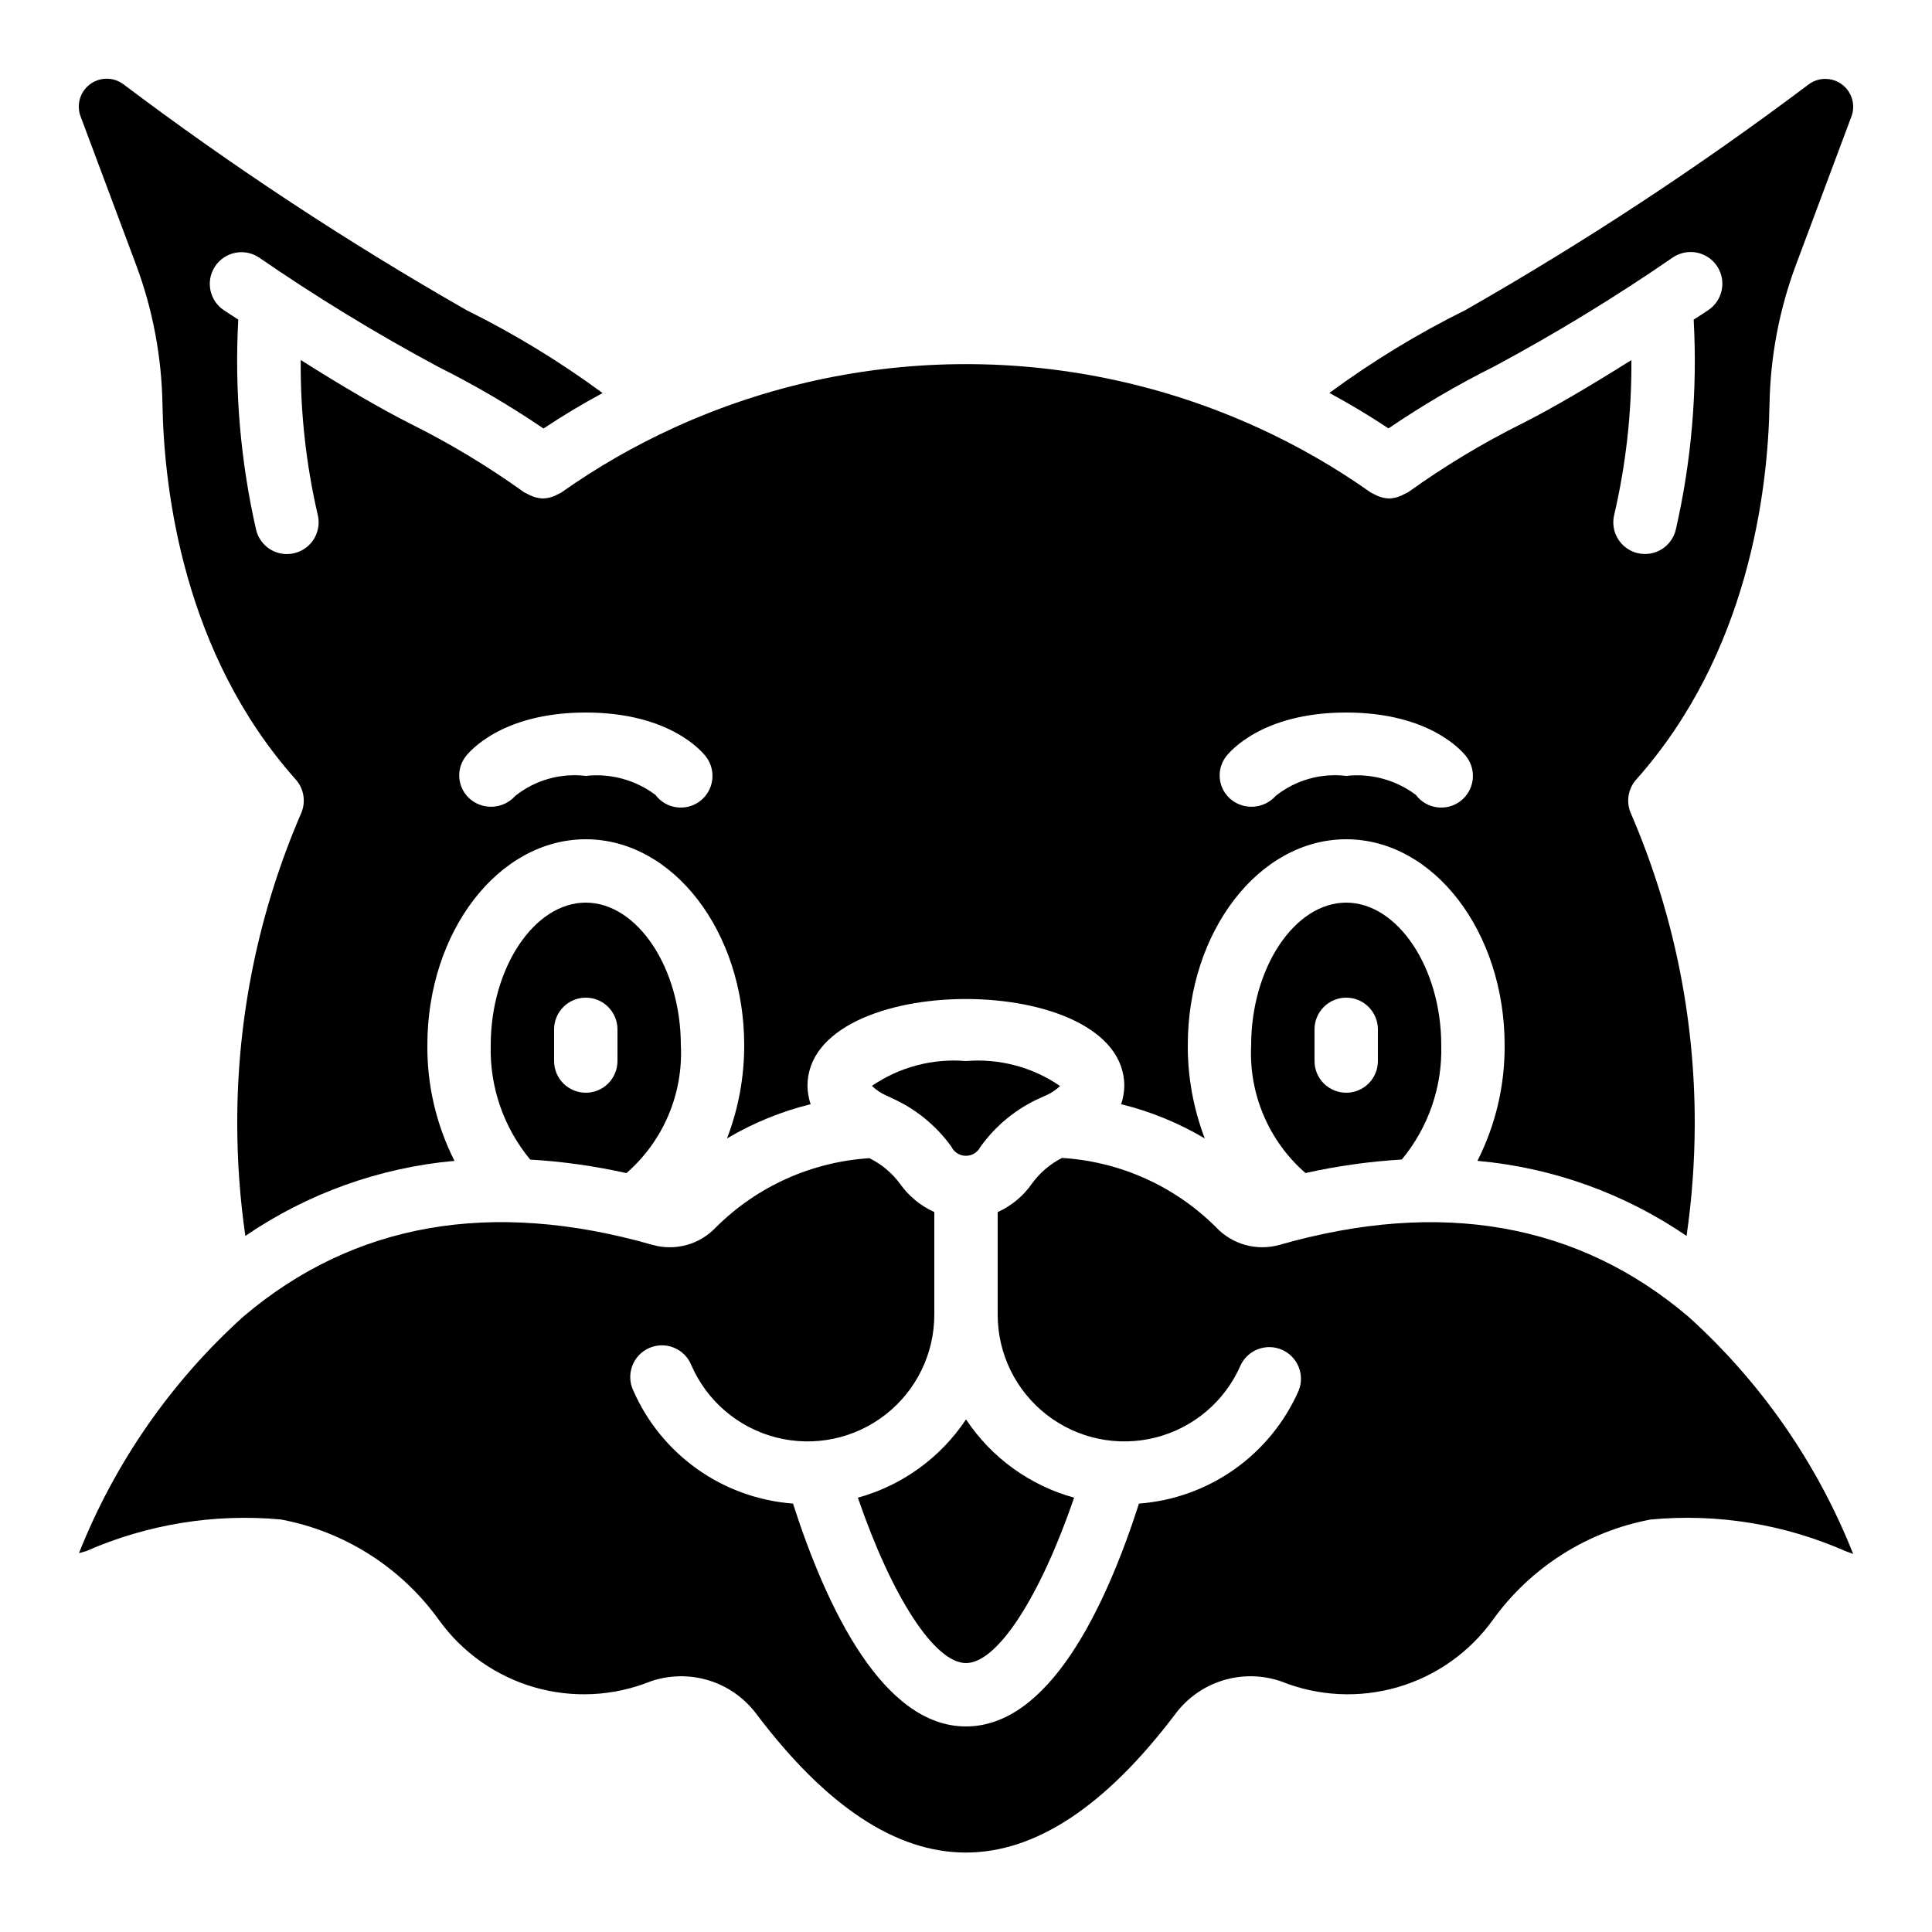
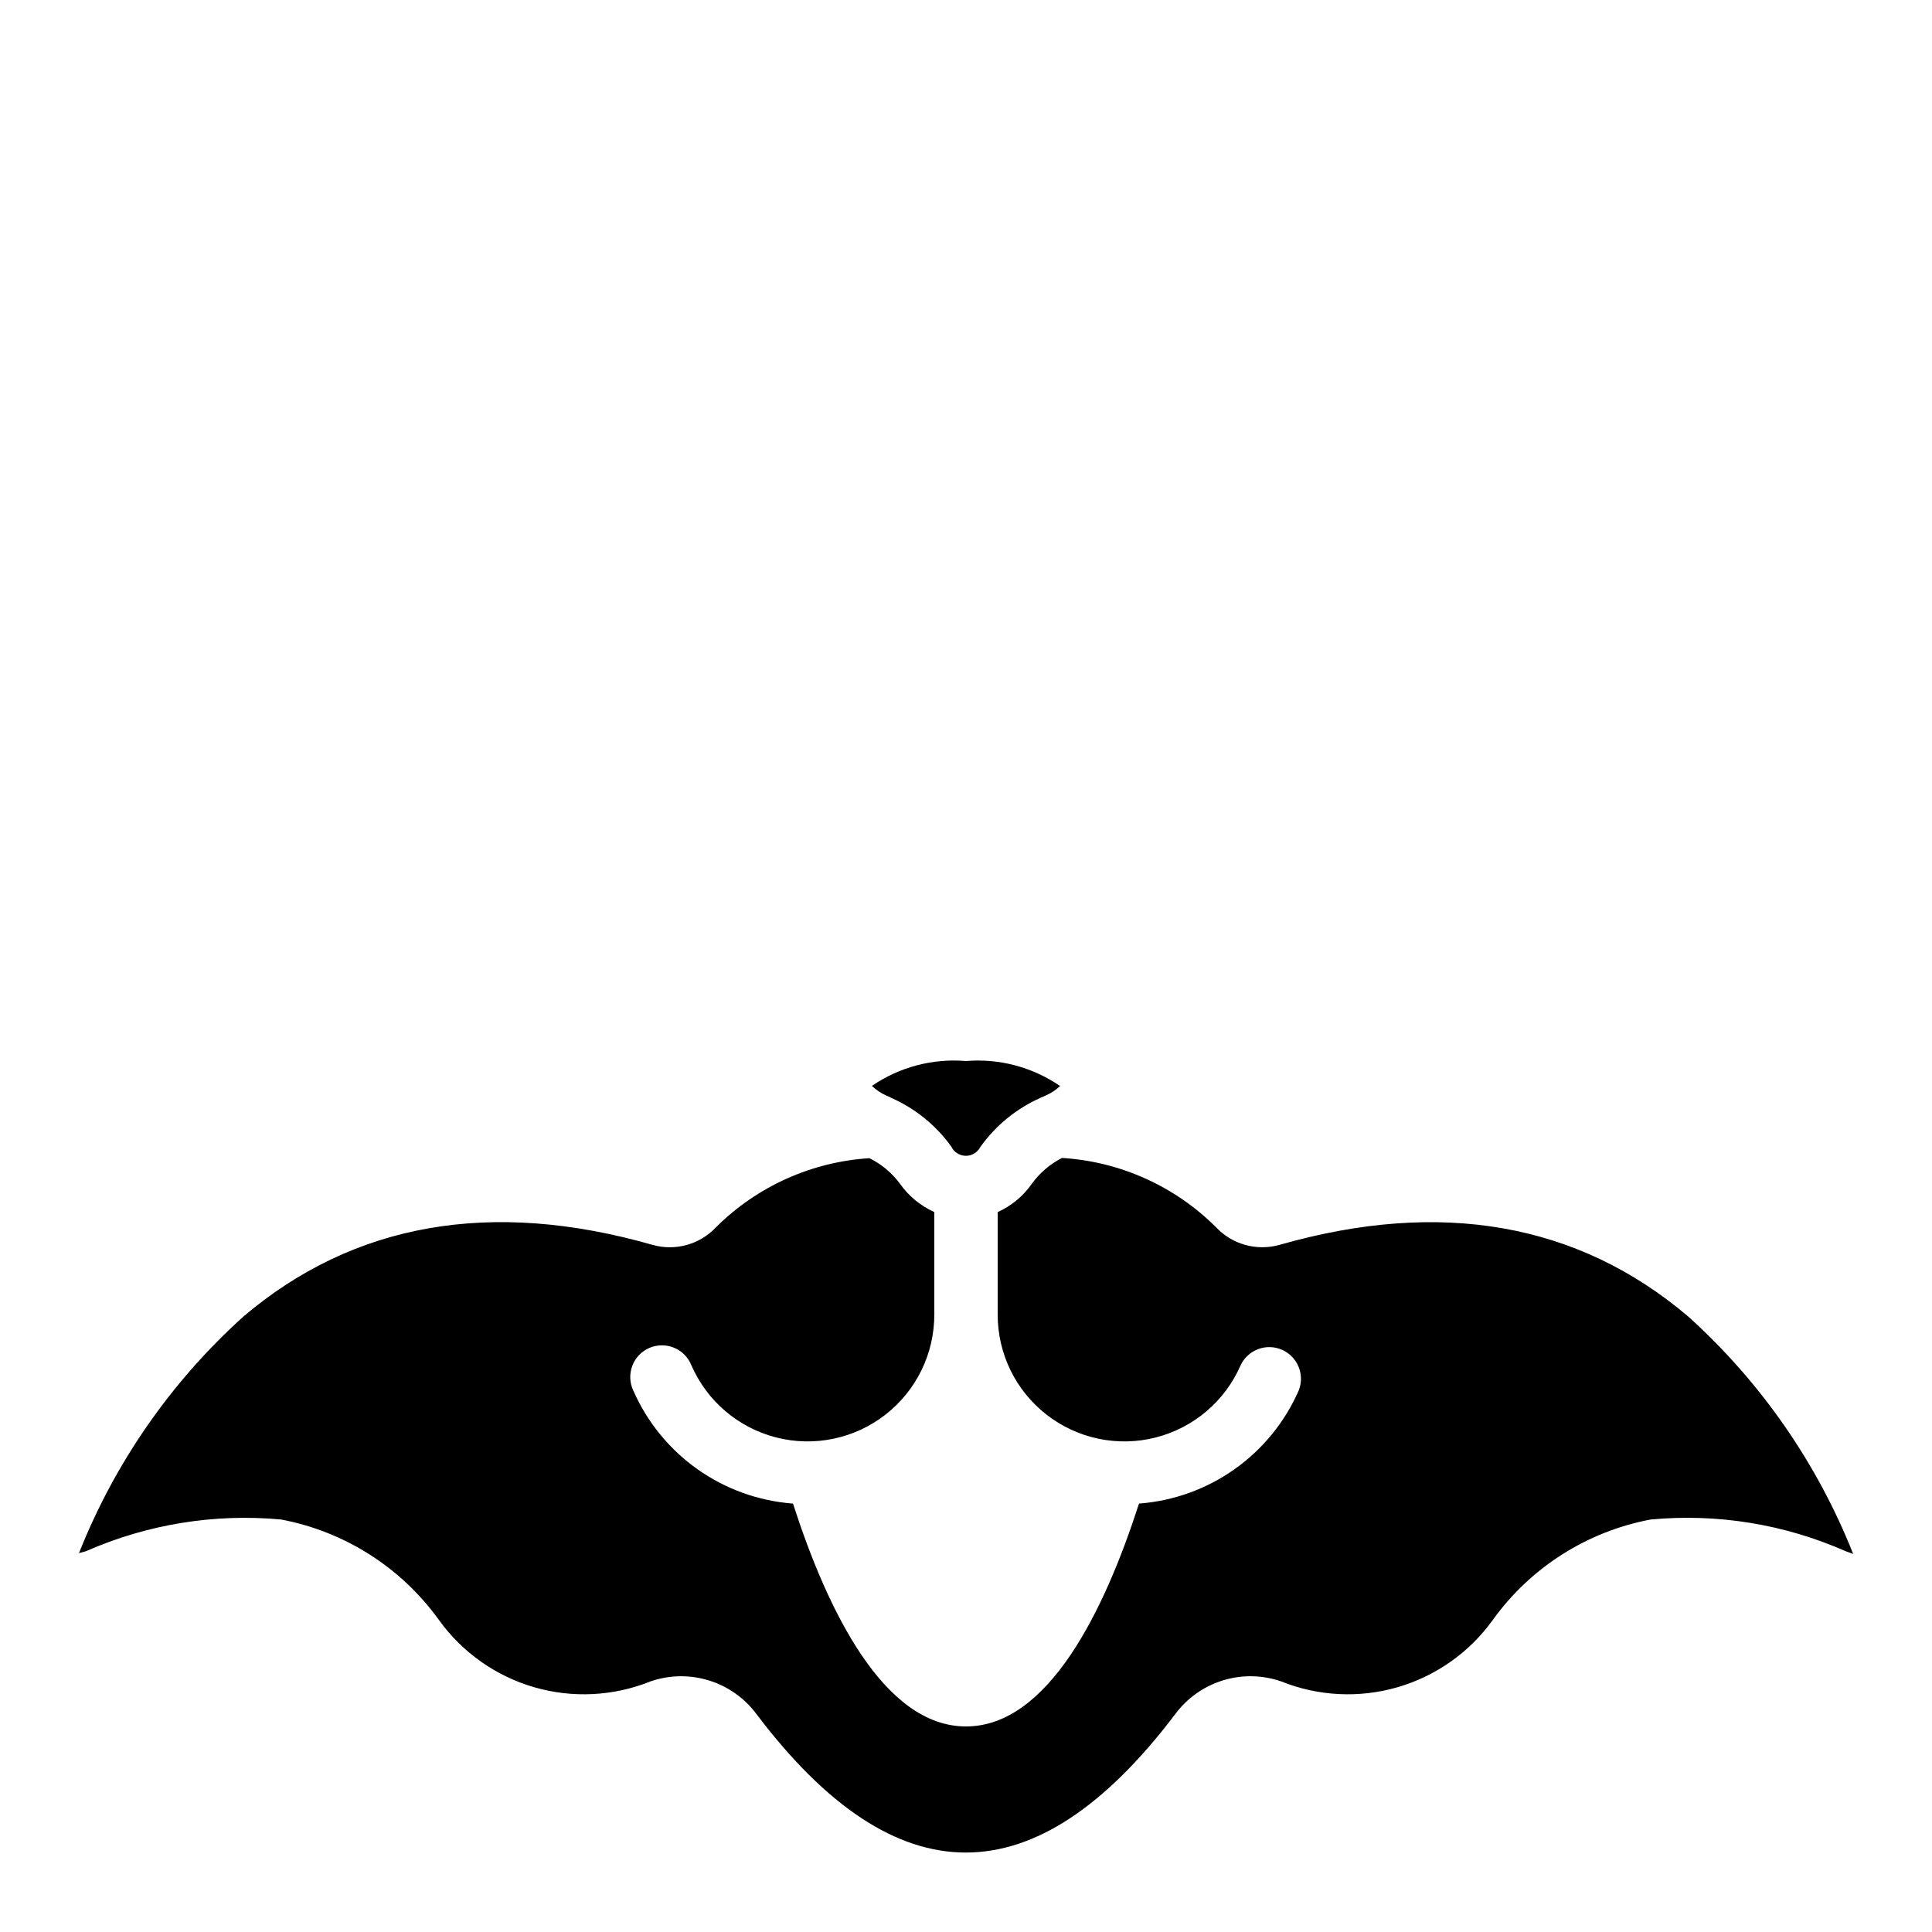
<svg xmlns="http://www.w3.org/2000/svg" fill="#000000" width="800px" height="800px" version="1.1" viewBox="144 144 512 512">
  <g>
-     <path d="m274.05 420.99c-0.305 11.035 3.414 21.809 10.461 30.312 8.582 0.508 17.113 1.707 25.5 3.582 9.754-8.484 15.07-20.984 14.418-33.895 0-20.48-11.539-37.785-25.191-37.785-13.652-0.004-25.188 17.305-25.188 37.785zm33.586-4.199v8.398-0.004c0 4.641-3.758 8.398-8.395 8.398-4.641 0-8.398-3.758-8.398-8.398v-8.395c0-4.637 3.758-8.398 8.398-8.398 4.637 0 8.395 3.762 8.395 8.398z" />
    <path d="m420.5 434.6 0.285-0.125c0.117-0.051 0.219-0.109 0.336-0.152 1.406-0.609 2.695-1.461 3.805-2.519-7.297-5.016-16.105-7.352-24.93-6.617-8.82-0.746-17.629 1.582-24.934 6.586 1.156 1.105 2.504 2 3.973 2.637 0.441 0.16 0.871 0.359 1.277 0.594 6.309 2.812 11.758 7.246 15.793 12.848 0.699 1.473 2.168 2.422 3.797 2.449 1.629 0.027 3.133-0.867 3.879-2.312 4.078-5.731 9.625-10.254 16.055-13.094 0.219-0.117 0.445-0.199 0.664-0.293z" />
-     <path d="m475.57 420.99c-0.652 12.902 4.656 25.395 14.398 33.879 8.402-1.871 16.938-3.07 25.527-3.586 7.043-8.496 10.758-19.262 10.453-30.293 0-20.48-11.539-37.785-25.191-37.785-13.652-0.004-25.188 17.305-25.188 37.785zm33.586-4.199v8.398-0.004c0 4.641-3.758 8.398-8.395 8.398-4.641 0-8.398-3.758-8.398-8.398v-8.395c0-4.637 3.758-8.398 8.398-8.398 4.637 0 8.395 3.762 8.395 8.398z" />
-     <path d="m612.94 251.14c0.223-12.625 2.59-25.117 7.004-36.945l14.688-39.281c1.16-3.07 0.156-6.539-2.465-8.516-2.621-1.977-6.231-1.988-8.863-0.023-29.031 21.84-59.422 41.816-90.98 59.809-12.625 6.254-24.68 13.598-36.023 21.949 5.402 2.918 10.621 6.047 15.66 9.395v0.004c8.934-6.078 18.27-11.551 27.938-16.375 16.344-8.766 32.188-18.43 47.457-28.953 3.863-2.582 9.086-1.547 11.668 2.312 2.582 3.863 1.547 9.086-2.312 11.668-1.352 0.906-2.519 1.68-3.871 2.519 1.027 18.711-0.57 37.473-4.754 55.738-0.926 3.738-4.281 6.367-8.137 6.375-0.684-0.004-1.371-0.086-2.039-0.246-2.16-0.535-4.019-1.91-5.168-3.82-1.148-1.906-1.492-4.195-0.953-6.356 3.125-13.43 4.648-27.18 4.543-40.969-11.25 7.078-21.035 12.805-28.836 16.75-10.586 5.266-20.727 11.375-30.328 18.273-0.273 0.152-0.551 0.289-0.84 0.41-0.258 0.152-0.523 0.285-0.797 0.402-1.051 0.516-2.195 0.801-3.359 0.84-1.141-0.027-2.266-0.293-3.301-0.77-0.262-0.113-0.516-0.242-0.762-0.387-0.27-0.117-0.535-0.246-0.793-0.387-9.387-6.648-19.383-12.402-29.848-17.18-24.309-11.121-50.723-16.879-77.453-16.879s-53.145 5.758-77.453 16.879c-10.465 4.777-20.461 10.531-29.852 17.18-0.254 0.141-0.52 0.27-0.789 0.387-0.246 0.145-0.5 0.273-0.762 0.387-1.039 0.477-2.16 0.742-3.301 0.77-1.168-0.039-2.312-0.324-3.359-0.84-0.27-0.117-0.535-0.25-0.789-0.402-0.289-0.117-0.57-0.254-0.84-0.41-9.594-6.894-19.73-13-30.312-18.254-7.816-3.965-17.633-9.691-28.867-16.793-0.113 13.793 1.398 27.555 4.5 41 0.539 2.16 0.195 4.449-0.953 6.356-1.148 1.91-3.008 3.285-5.168 3.82-0.672 0.168-1.359 0.254-2.051 0.262-3.852-0.008-7.207-2.633-8.137-6.375-4.164-18.273-5.762-37.043-4.742-55.762-1.316-0.84-2.519-1.629-3.856-2.519-3.828-2.59-4.84-7.789-2.266-11.629 2.578-3.84 7.769-4.875 11.621-2.316 15.281 10.527 31.133 20.199 47.484 28.969 9.66 4.82 18.984 10.285 27.91 16.355 5.039-3.359 10.258-6.492 15.66-9.395-11.336-8.352-23.387-15.695-36.004-21.941-31.586-18.035-61.996-38.051-91.047-59.938-2.637-1.93-6.223-1.906-8.828 0.066-2.606 1.969-3.609 5.414-2.469 8.473l14.711 39.34c4.414 11.828 6.777 24.324 6.996 36.945 0.402 22.812 5.543 66.051 35.316 99.461 2.18 2.441 2.742 5.922 1.445 8.926-11.258 26.039-17.023 54.117-16.945 82.484 0.016 9.887 0.734 19.762 2.148 29.547 16.473-11.254 35.551-18.102 55.422-19.891-4.809-9.5-7.273-20.008-7.188-30.648 0-30.094 18.836-54.578 41.984-54.578 23.148 0 41.984 24.484 41.984 54.578 0.016 8.441-1.527 16.816-4.555 24.703 6.902-4.094 14.371-7.152 22.16-9.07-0.523-1.547-0.805-3.168-0.84-4.801 0-30.766 83.969-30.766 83.969 0-0.035 1.633-0.316 3.254-0.84 4.801 7.793 1.918 15.258 4.977 22.16 9.07-3.008-7.891-4.535-16.262-4.5-24.703 0-30.094 18.836-54.578 41.984-54.578 23.148 0 41.984 24.484 41.984 54.578 0.074 10.645-2.394 21.152-7.207 30.648 19.871 1.777 38.953 8.629 55.422 19.898 1.418-9.789 2.141-19.664 2.164-29.555 0.078-28.363-5.691-56.441-16.945-82.477-1.297-3-0.734-6.484 1.445-8.926 29.773-33.41 34.914-76.645 35.316-99.441zm-283.48 105.2c-3.711 2.781-8.973 2.031-11.754-1.68-5.293-3.973-11.898-5.773-18.473-5.039-6.688-0.801-13.414 1.105-18.684 5.297-3.012 3.387-8.137 3.848-11.707 1.059-3.504-2.762-4.176-7.809-1.52-11.395 0.906-1.199 9.465-11.754 31.906-11.754 22.445 0 31 10.555 31.906 11.754h0.004c1.336 1.781 1.91 4.023 1.594 6.227-0.312 2.203-1.492 4.195-3.273 5.531zm201.52 0c-3.711 2.781-8.973 2.031-11.754-1.68-5.293-3.973-11.898-5.773-18.473-5.039-6.688-0.801-13.414 1.105-18.684 5.297-3.012 3.387-8.137 3.848-11.707 1.059-3.5-2.762-4.176-7.809-1.52-11.395 0.906-1.199 9.465-11.754 31.906-11.754 22.445 0 31 10.555 31.906 11.754h0.004c1.336 1.781 1.91 4.023 1.594 6.227-0.312 2.203-1.492 4.195-3.273 5.531z" />
-     <path d="m371.35 540.9c8.977 26.195 20.312 43.832 28.652 43.832s19.672-17.633 28.648-43.832c-11.734-3.238-21.91-10.602-28.648-20.742-6.742 10.141-16.914 17.504-28.652 20.742z" />
    <path d="m635.11 555.81c-9.531-24.035-24.473-45.551-43.664-62.875-29.203-24.836-65.645-31.234-108.32-19.043h0.004c-2.988 0.848-6.148 0.855-9.137 0.023-2.988-0.836-5.688-2.481-7.801-4.75-10.91-10.855-25.398-17.359-40.758-18.297-3.191 1.629-5.949 4-8.035 6.91-2.277 3.242-5.387 5.812-9.004 7.438v27.148c-0.012 10.379 4.773 20.176 12.965 26.547 8.191 6.375 18.867 8.602 28.922 6.035 10.055-2.562 18.363-9.633 22.5-19.148 1.945-4.098 6.793-5.914 10.949-4.098 4.156 1.816 6.121 6.606 4.434 10.816-3.672 8.363-9.551 15.566-17.004 20.844-7.457 5.273-16.207 8.422-25.316 9.102-9.082 28.219-24.012 59.062-45.844 59.062s-36.762-30.84-45.848-59.062c-9.109-0.68-17.859-3.828-25.316-9.102-7.453-5.277-13.332-12.48-17.004-20.844-0.973-2.051-1.07-4.41-0.277-6.539 0.797-2.129 2.422-3.84 4.504-4.75 2.082-0.91 4.445-0.938 6.547-0.074 2.102 0.859 3.766 2.539 4.609 4.644 4.141 9.516 12.445 16.586 22.5 19.148 10.055 2.566 20.73 0.34 28.922-6.035 8.191-6.371 12.977-16.168 12.965-26.547v-27.156c-3.668-1.652-6.824-4.266-9.137-7.555-2.113-2.848-4.879-5.152-8.059-6.719-15.328 0.965-29.785 7.477-40.668 18.312-2.113 2.25-4.805 3.875-7.781 4.691-2.977 0.82-6.121 0.805-9.086-0.047-42.715-12.207-79.164-5.801-108.38 19.02-19.148 17.27-34.055 38.723-43.562 62.691l1.883-0.52-0.004-0.004c16.23-7.137 34.008-10.023 51.66-8.395 16.879 3.176 31.887 12.738 41.898 26.691 6.184 8.57 15.059 14.824 25.207 17.766 10.152 2.938 20.992 2.398 30.801-1.543 5-1.73 10.426-1.824 15.48-0.262 5.059 1.562 9.484 4.695 12.641 8.945 36.945 48.875 73.918 48.891 110.91 0.043 3.148-4.269 7.582-7.418 12.648-8.988 5.066-1.566 10.504-1.473 15.512 0.27 9.809 3.938 20.652 4.473 30.801 1.527 10.148-2.945 19.02-9.199 25.199-17.773 10.008-13.941 25-23.492 41.867-26.668 17.66-1.66 35.453 1.23 51.684 8.395z" />
  </g>
</svg>